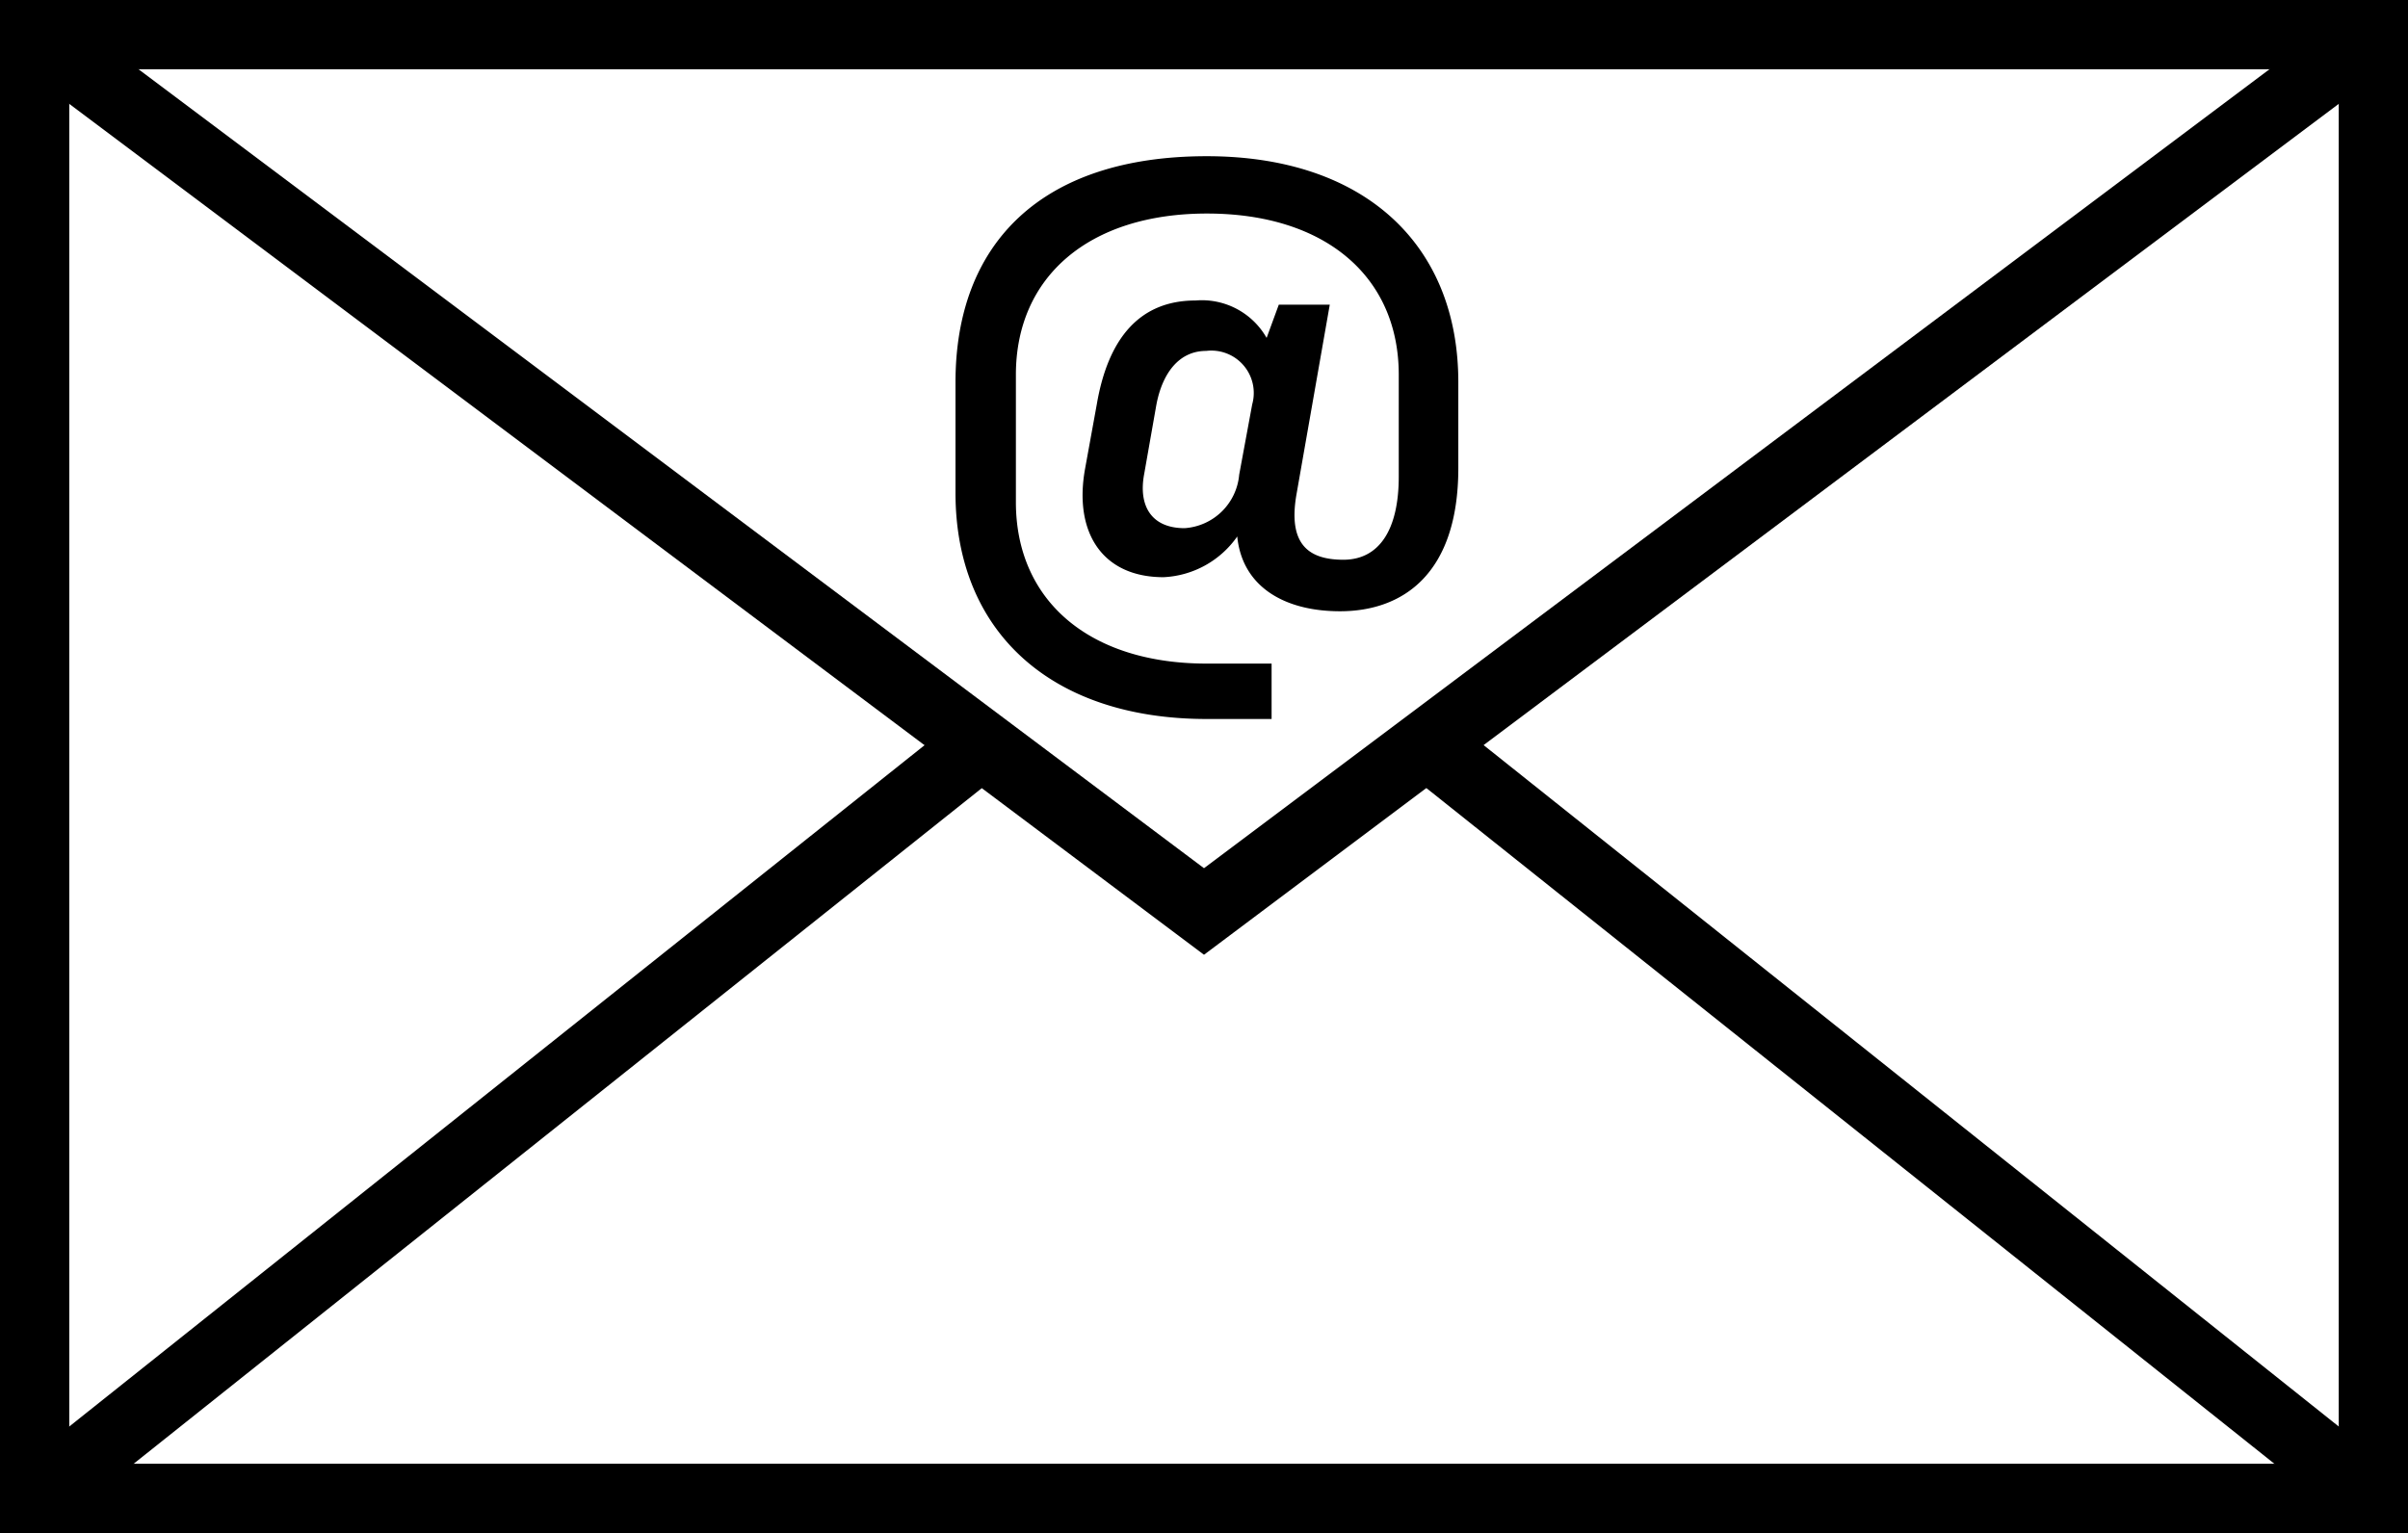
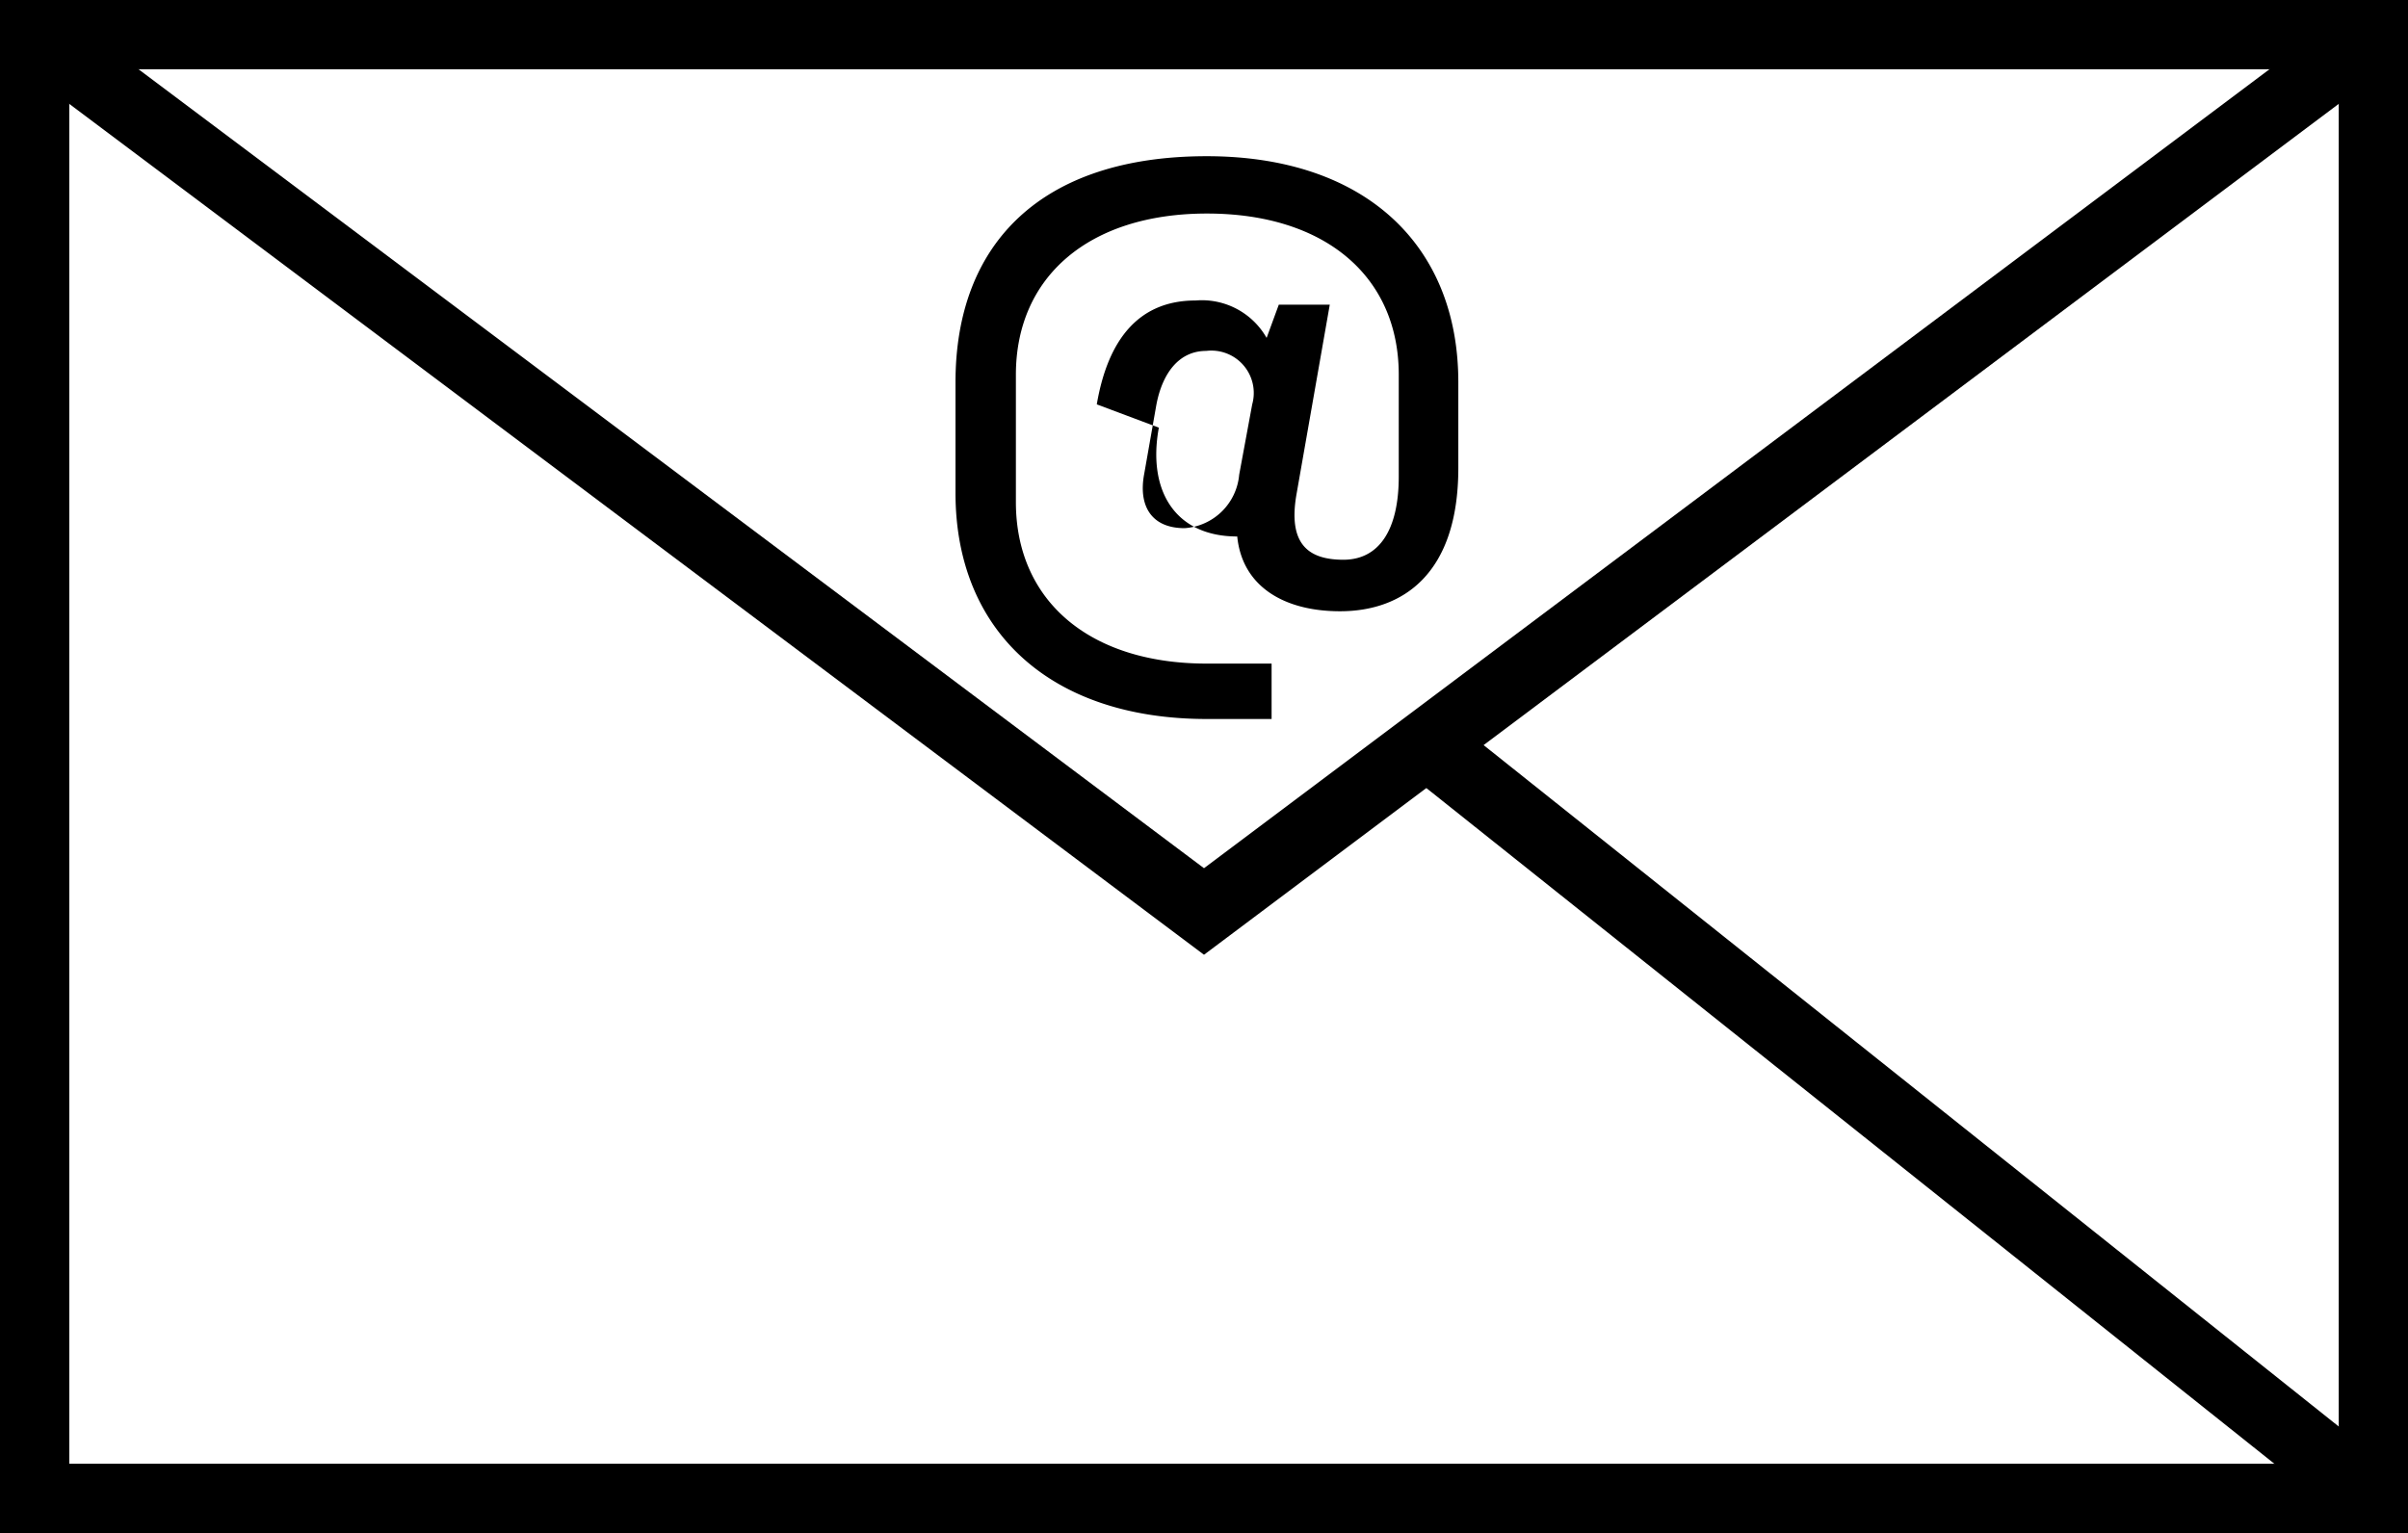
<svg xmlns="http://www.w3.org/2000/svg" viewBox="0 0 86.92 55.35">
  <defs>
    <style>.cls-1,.cls-2{fill:none;stroke:#000;stroke-miterlimit:10;stroke-width:2.5px;}.cls-2{fill-rule:evenodd;}</style>
  </defs>
  <g id="Layer_2" data-name="Layer 2">
    <g id="layout">
      <rect class="cls-1" x="1.25" y="1.25" width="84.42" height="52.85" />
      <polyline class="cls-2" points="1.25 1.25 43.46 32.91 85.67 1.25" />
-       <line class="cls-1" x1="1.25" y1="54.1" x2="34.96" y2="27.24" />
      <line class="cls-1" x1="85.67" y1="54.1" x2="51.97" y2="27.24" />
-       <path d="M39.59,14.6c.41-2.4,1.56-3.75,3.56-3.75a2.69,2.69,0,0,1,2.57,1.35L46.16,11H48l-1.2,6.84c-.31,1.77.39,2.37,1.69,2.37s2-1.09,2-3V13.53c0-3.54-2.65-5.82-6.92-5.82S36.67,10,36.67,13.53v4.6c0,3.54,2.63,5.83,6.89,5.83H45.9v2H43.56c-5.64,0-9.07-3.17-9.07-8.16v-4c0-5,3.09-8.16,9.07-8.16,5.67,0,9.08,3.17,9.08,8.16v3.1c0,3.82-2,5.17-4.27,5.17-2,0-3.53-.88-3.71-2.7A3.44,3.44,0,0,1,42,20.84c-2.23,0-3.25-1.64-2.83-3.93Zm5.14,2.54.47-2.54a1.53,1.53,0,0,0-1.66-1.93c-1,0-1.59.83-1.8,1.95l-.44,2.5c-.21,1.12.24,1.95,1.46,1.95A2.12,2.12,0,0,0,44.73,17.14Z" />
+       <path d="M39.59,14.6c.41-2.4,1.56-3.75,3.56-3.75a2.69,2.69,0,0,1,2.57,1.35L46.16,11H48l-1.2,6.84c-.31,1.77.39,2.37,1.69,2.37s2-1.09,2-3V13.53c0-3.54-2.65-5.82-6.92-5.82S36.67,10,36.67,13.53v4.6c0,3.54,2.63,5.83,6.89,5.83H45.9v2H43.56c-5.64,0-9.07-3.17-9.07-8.16v-4c0-5,3.09-8.16,9.07-8.16,5.67,0,9.08,3.17,9.08,8.16v3.1c0,3.82-2,5.17-4.27,5.17-2,0-3.53-.88-3.71-2.7c-2.23,0-3.25-1.64-2.83-3.93Zm5.14,2.54.47-2.54a1.53,1.53,0,0,0-1.66-1.93c-1,0-1.59.83-1.8,1.95l-.44,2.5c-.21,1.12.24,1.95,1.46,1.95A2.12,2.12,0,0,0,44.73,17.14Z" />
    </g>
  </g>
</svg>